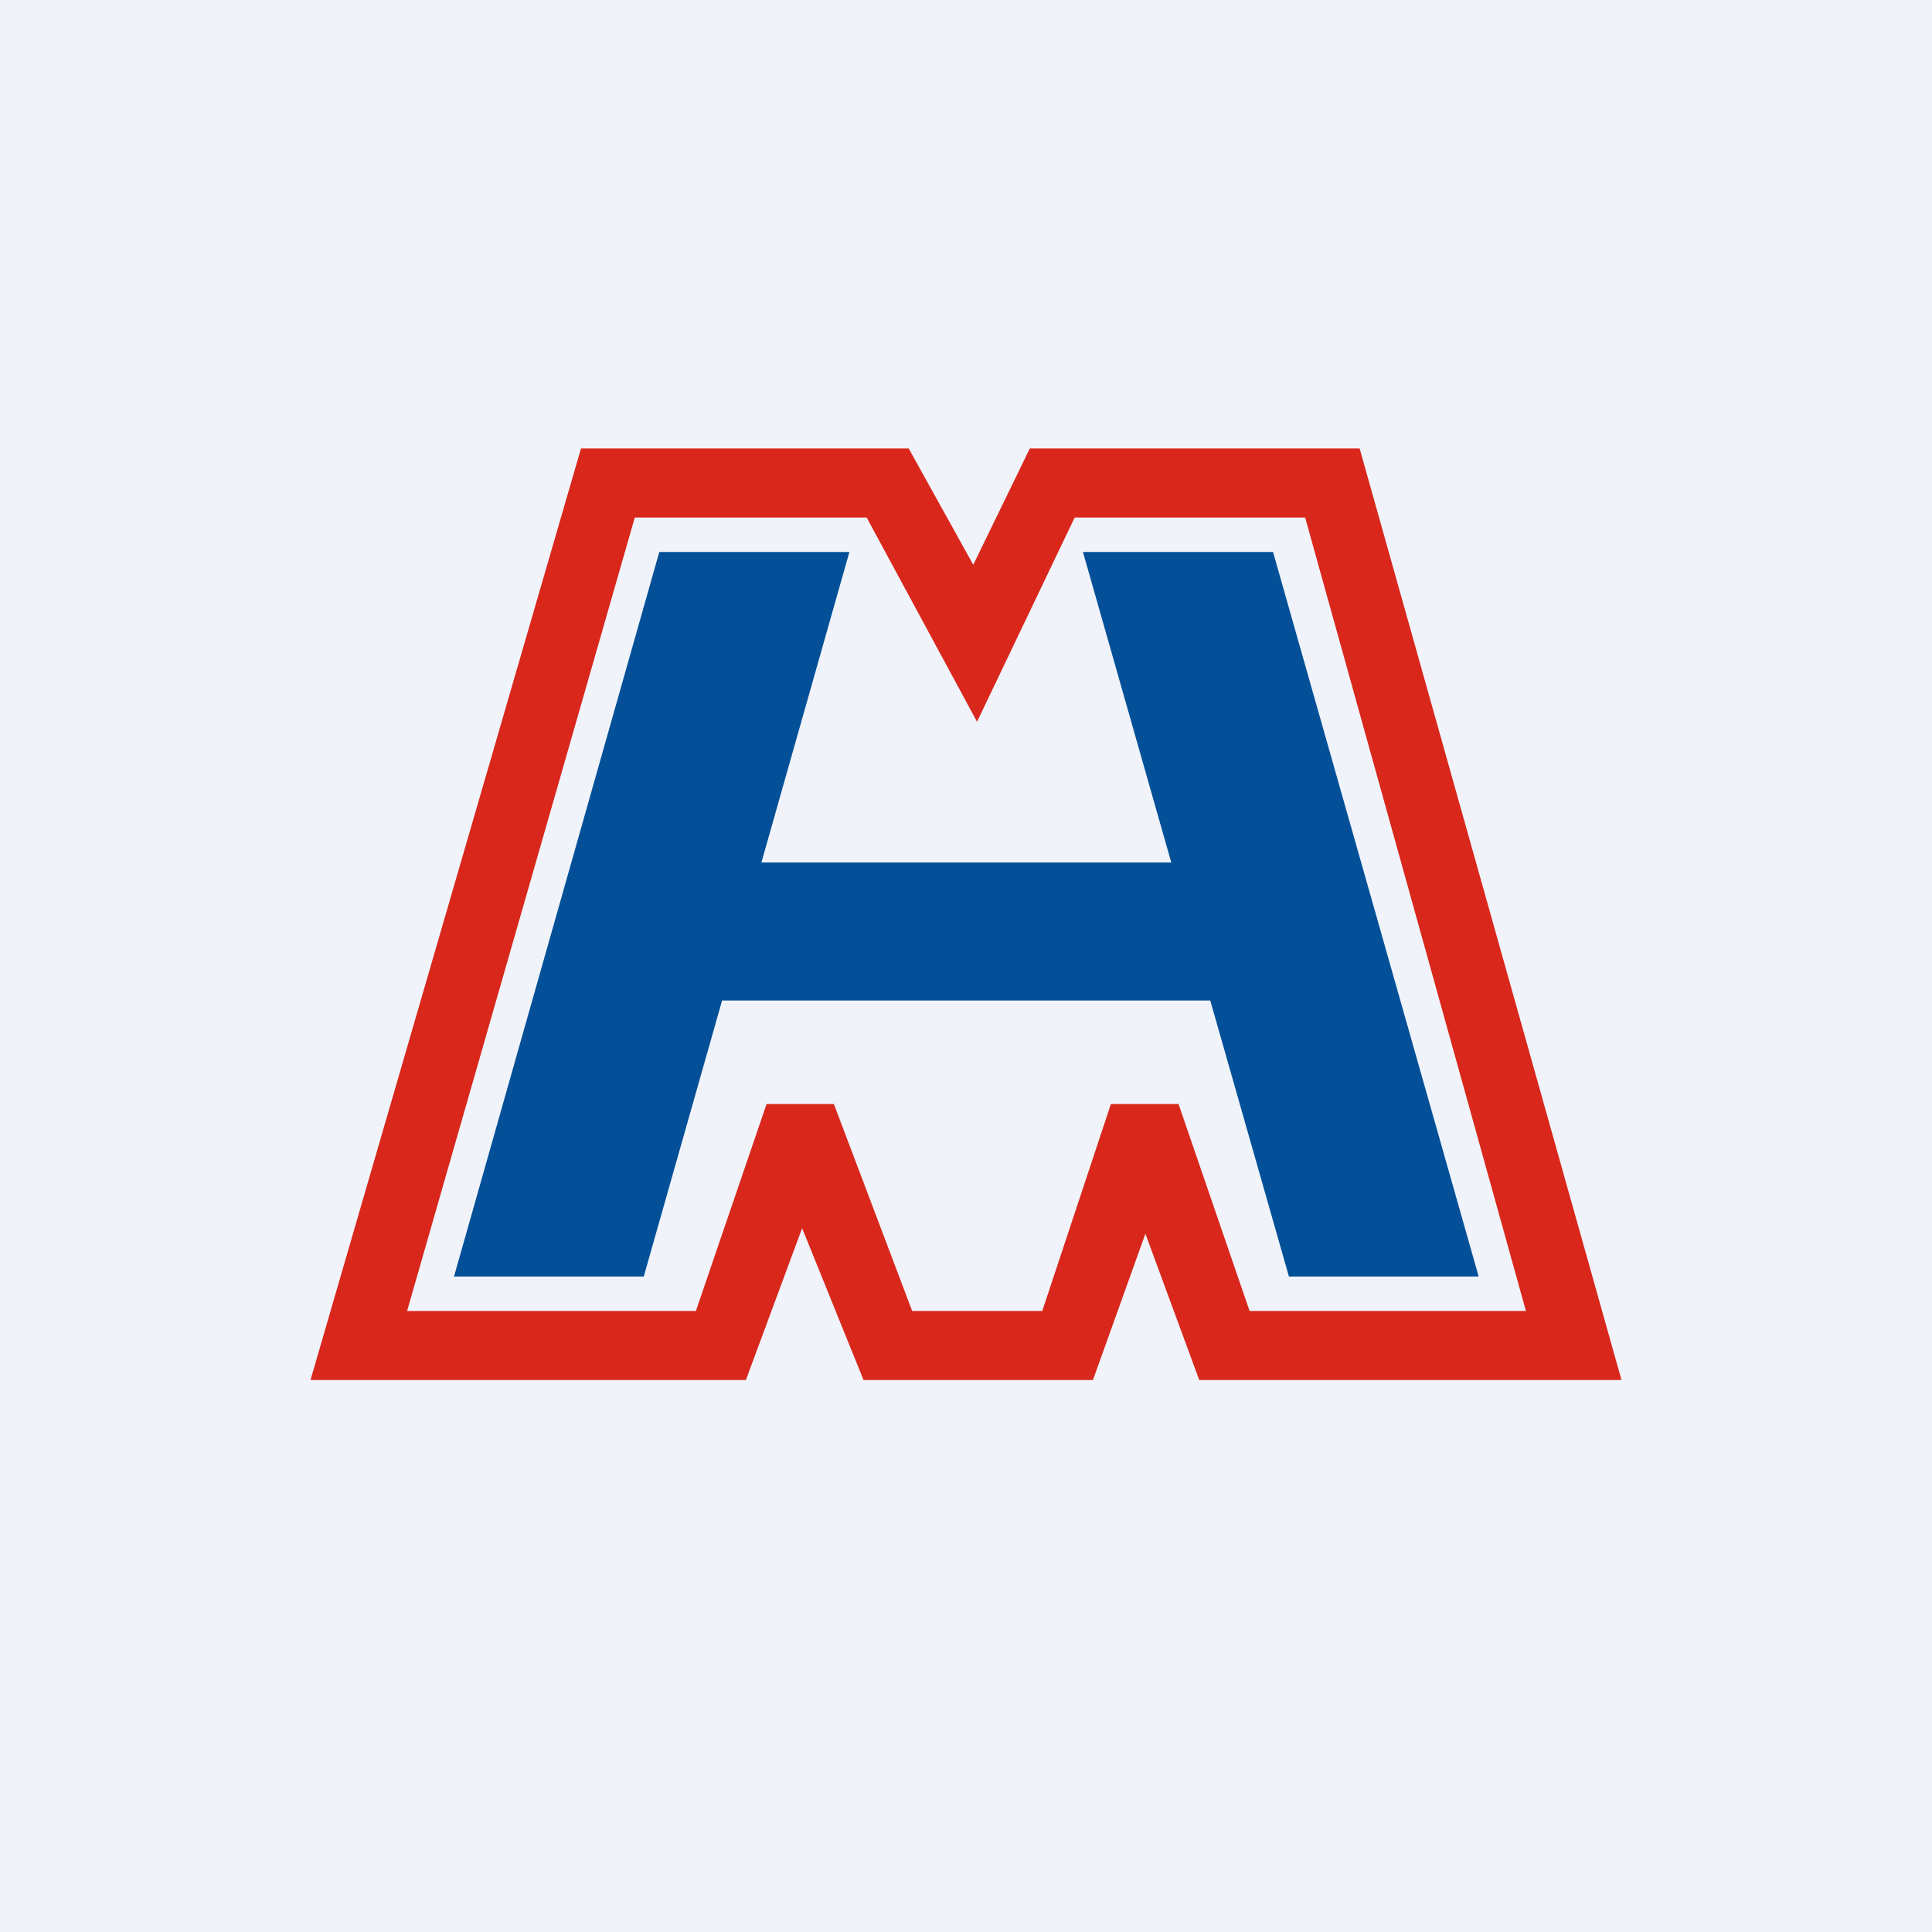
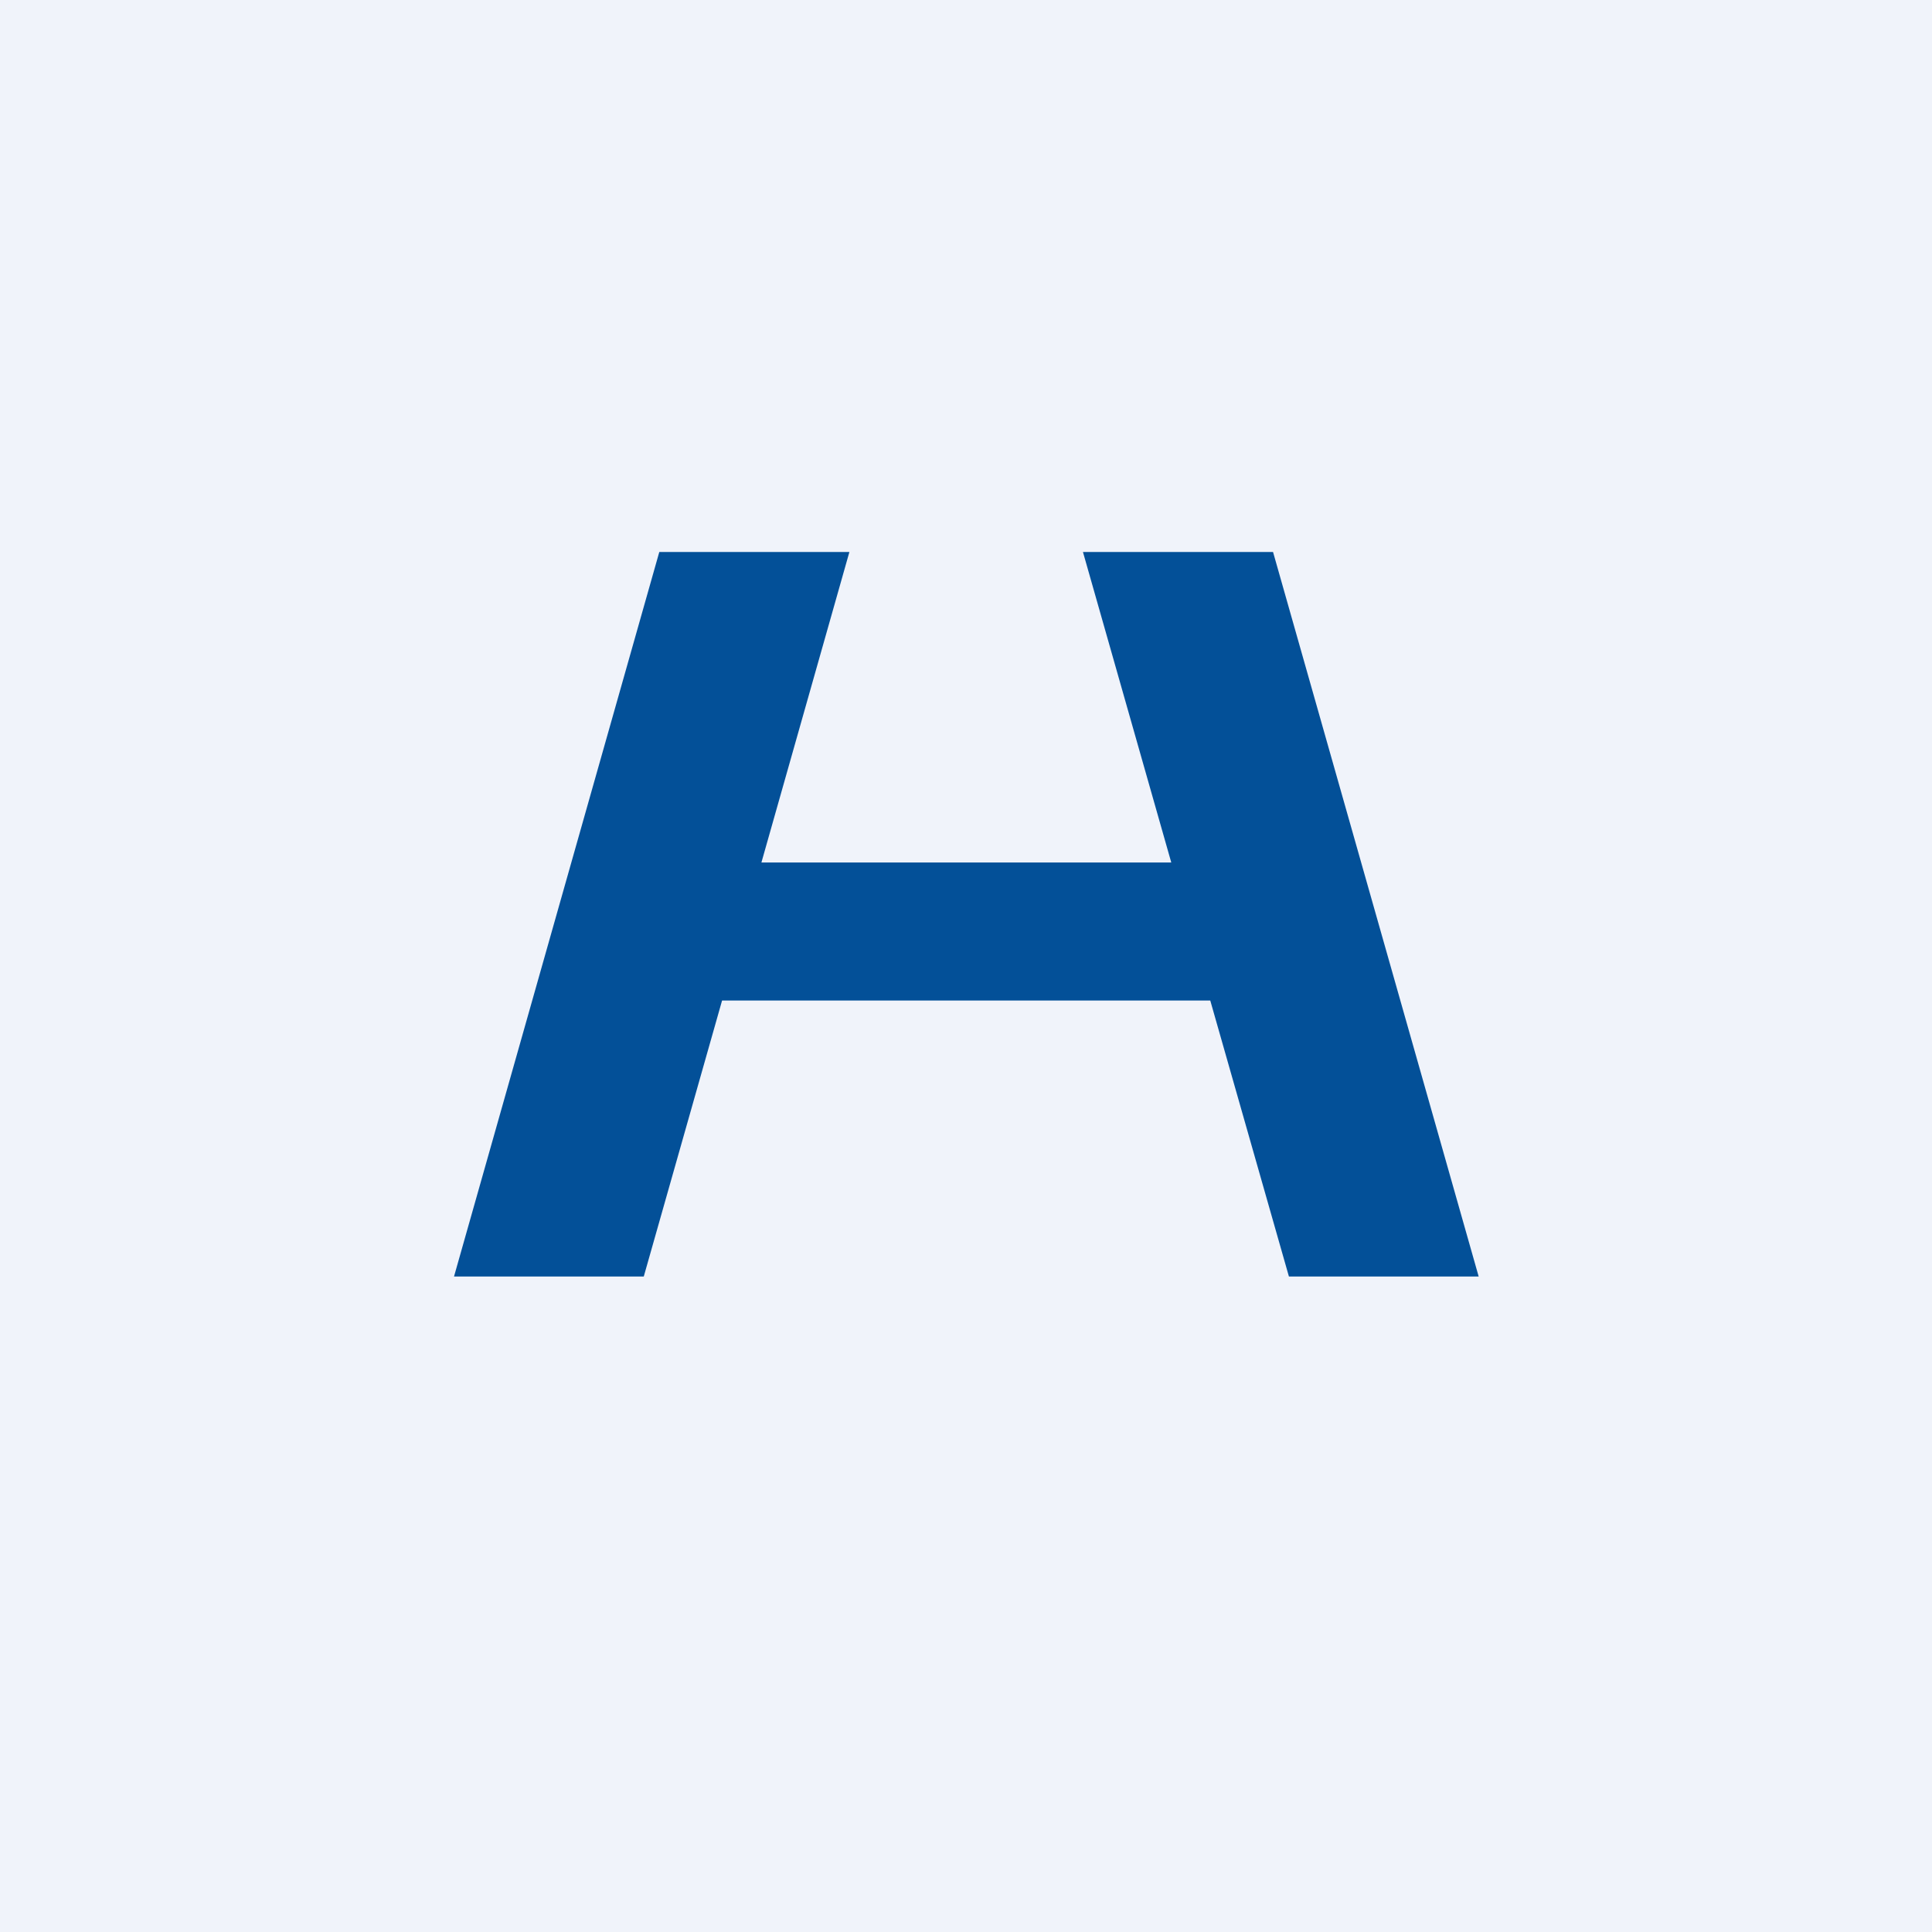
<svg xmlns="http://www.w3.org/2000/svg" width="56" height="56" viewBox="0 0 56 56">
  <path fill="#F0F3FA" d="M0 0h56v56H0z" />
-   <path d="M19.1 16h5.52l-2.55 9h11.88l-2.56-9h5.51l5.96 21h-5.5l-2.28-8H20.93l-2.27 8h-5.5l5.95-21Z" fill="#035098" />
-   <path d="M16.84 13h9.5l1.87 3.37L29.85 13h9.56L47 40H34.76l-1.56-4.24L31.68 40h-6.65l-1.78-4.4-1.63 4.4H9l7.84-27Zm1.56 2-6.6 23h8.37l2.05-6h1.95l2.27 6h3.77l1.99-6h1.96l2.06 6h8.01l-6.4-23h-6.68l-2.83 5.92-3.2-5.92H18.4Z" fill="#D9271C" />
+   <path d="M19.1 16h5.52l-2.55 9h11.88l-2.56-9h5.51l5.96 21h-5.5l-2.28-8H20.93l-2.27 8h-5.5l5.95-21" fill="#035098" />
</svg>